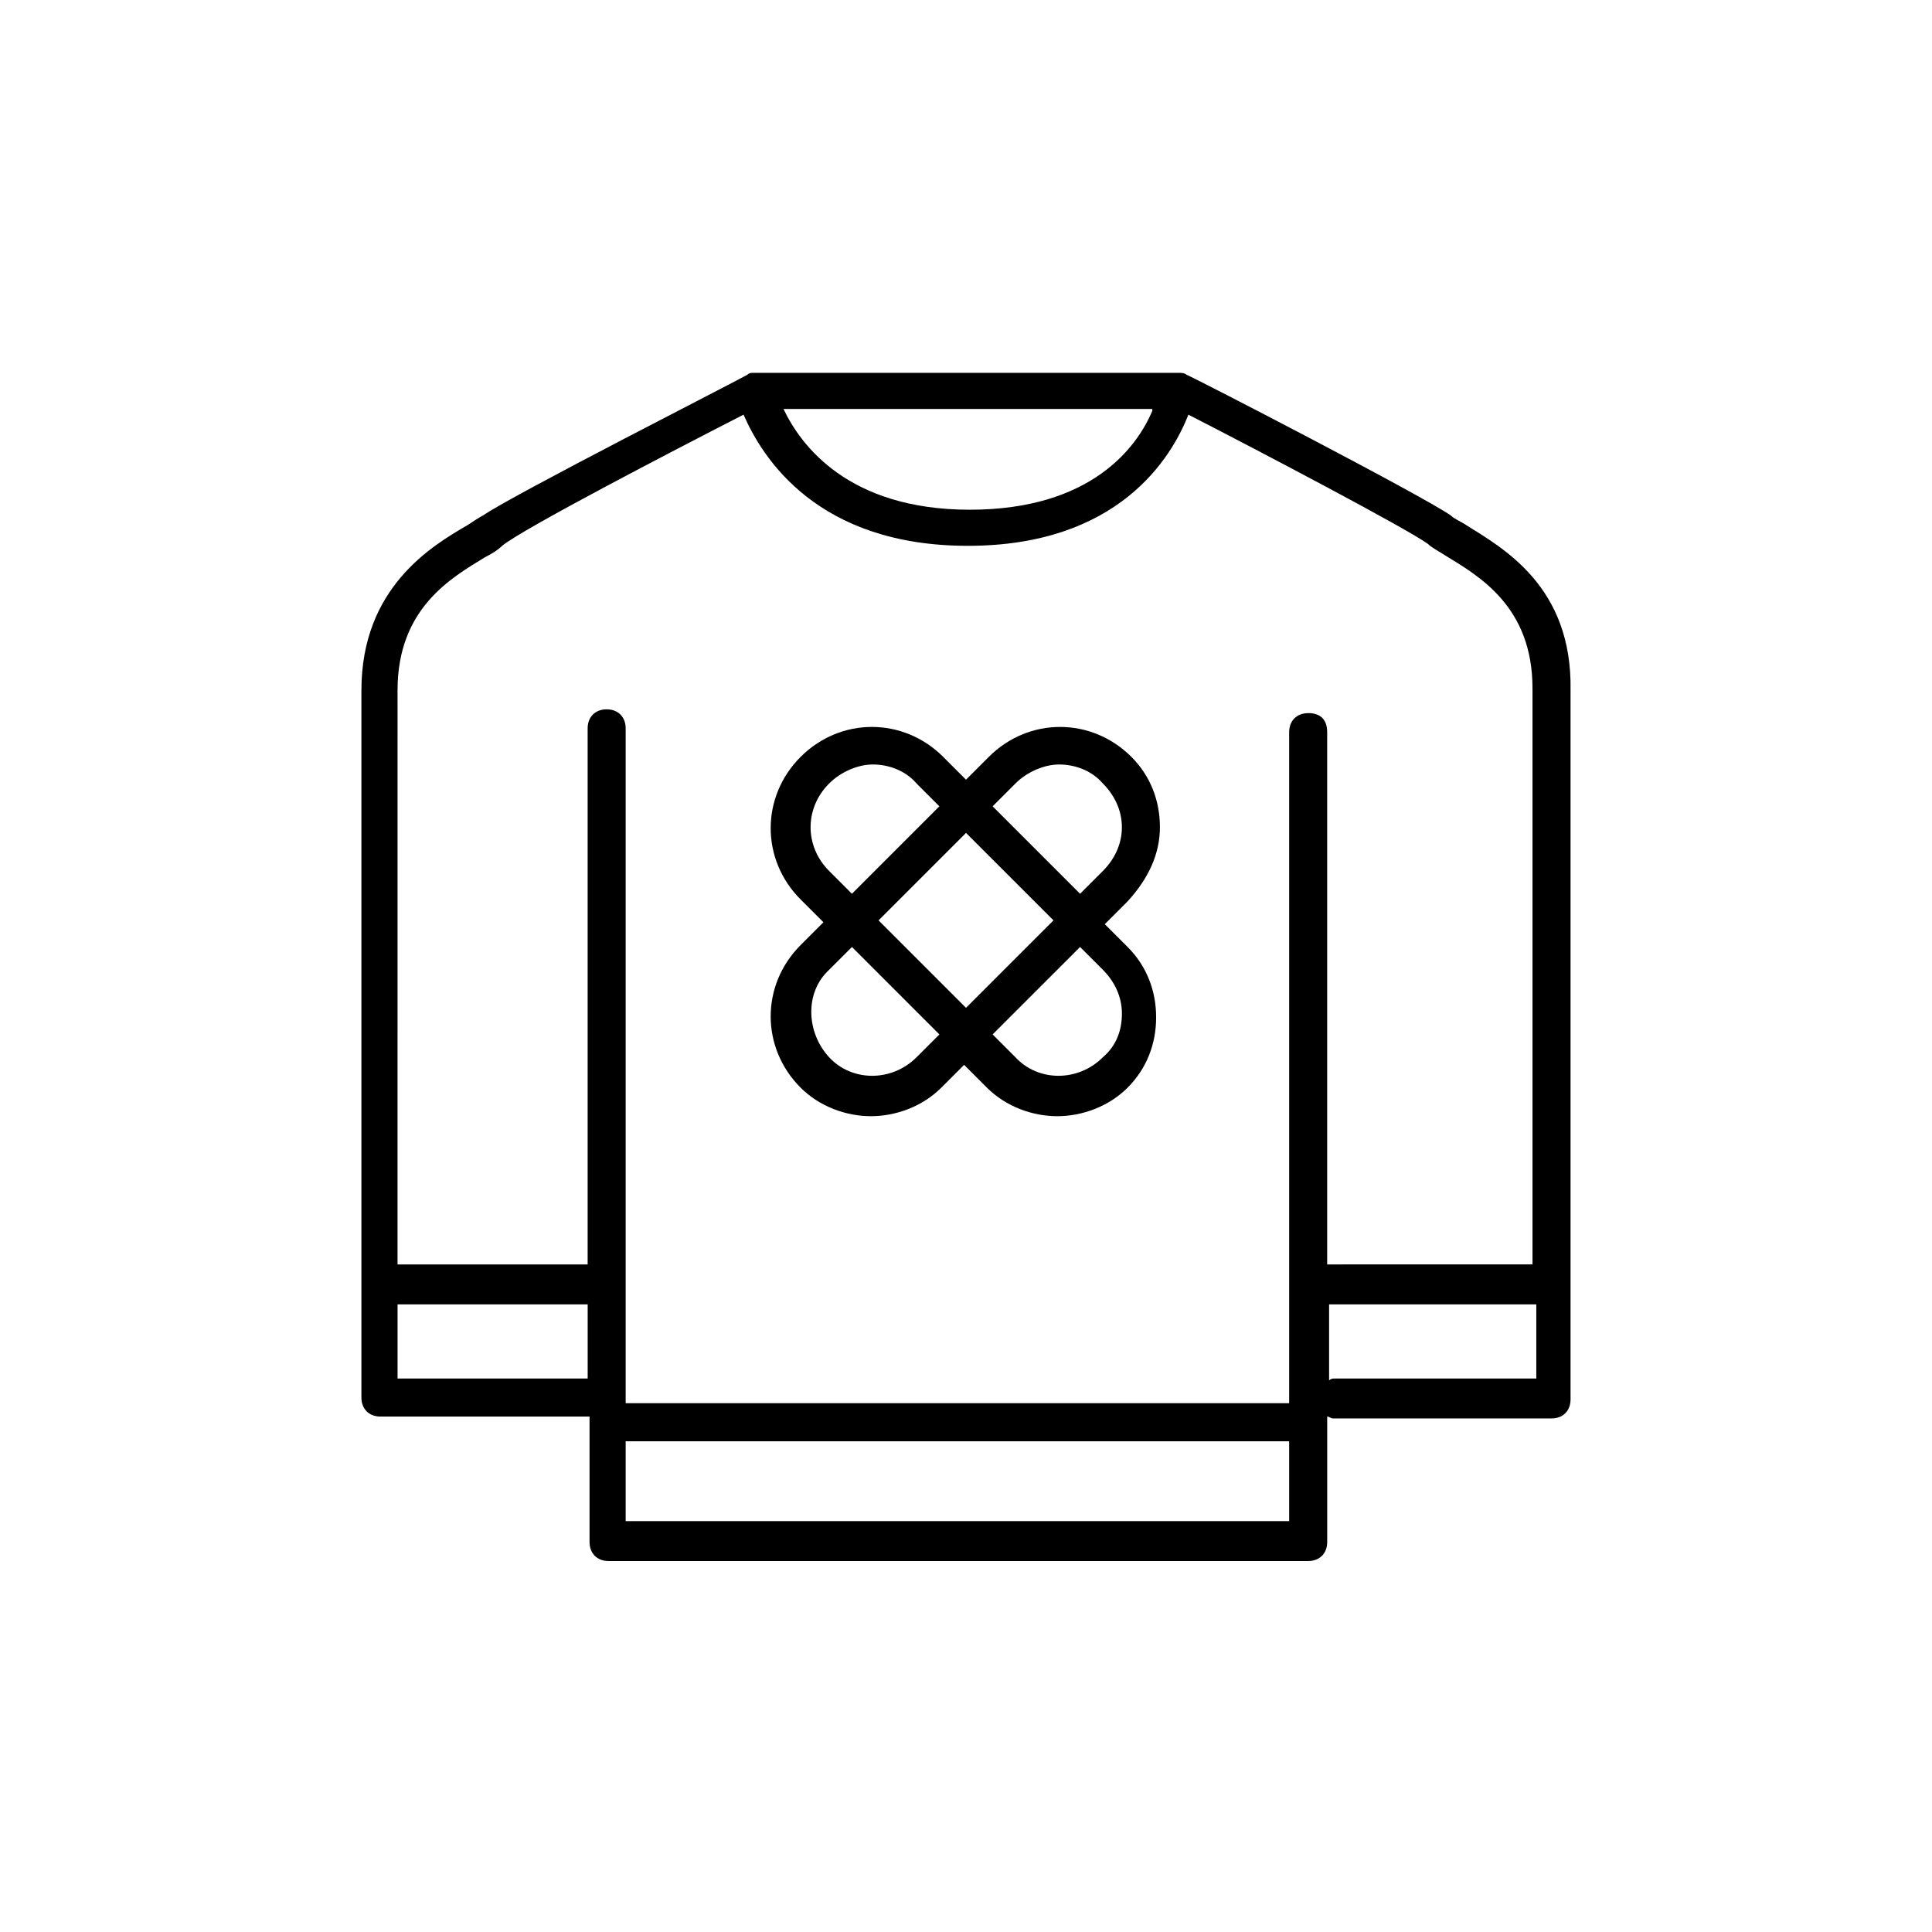
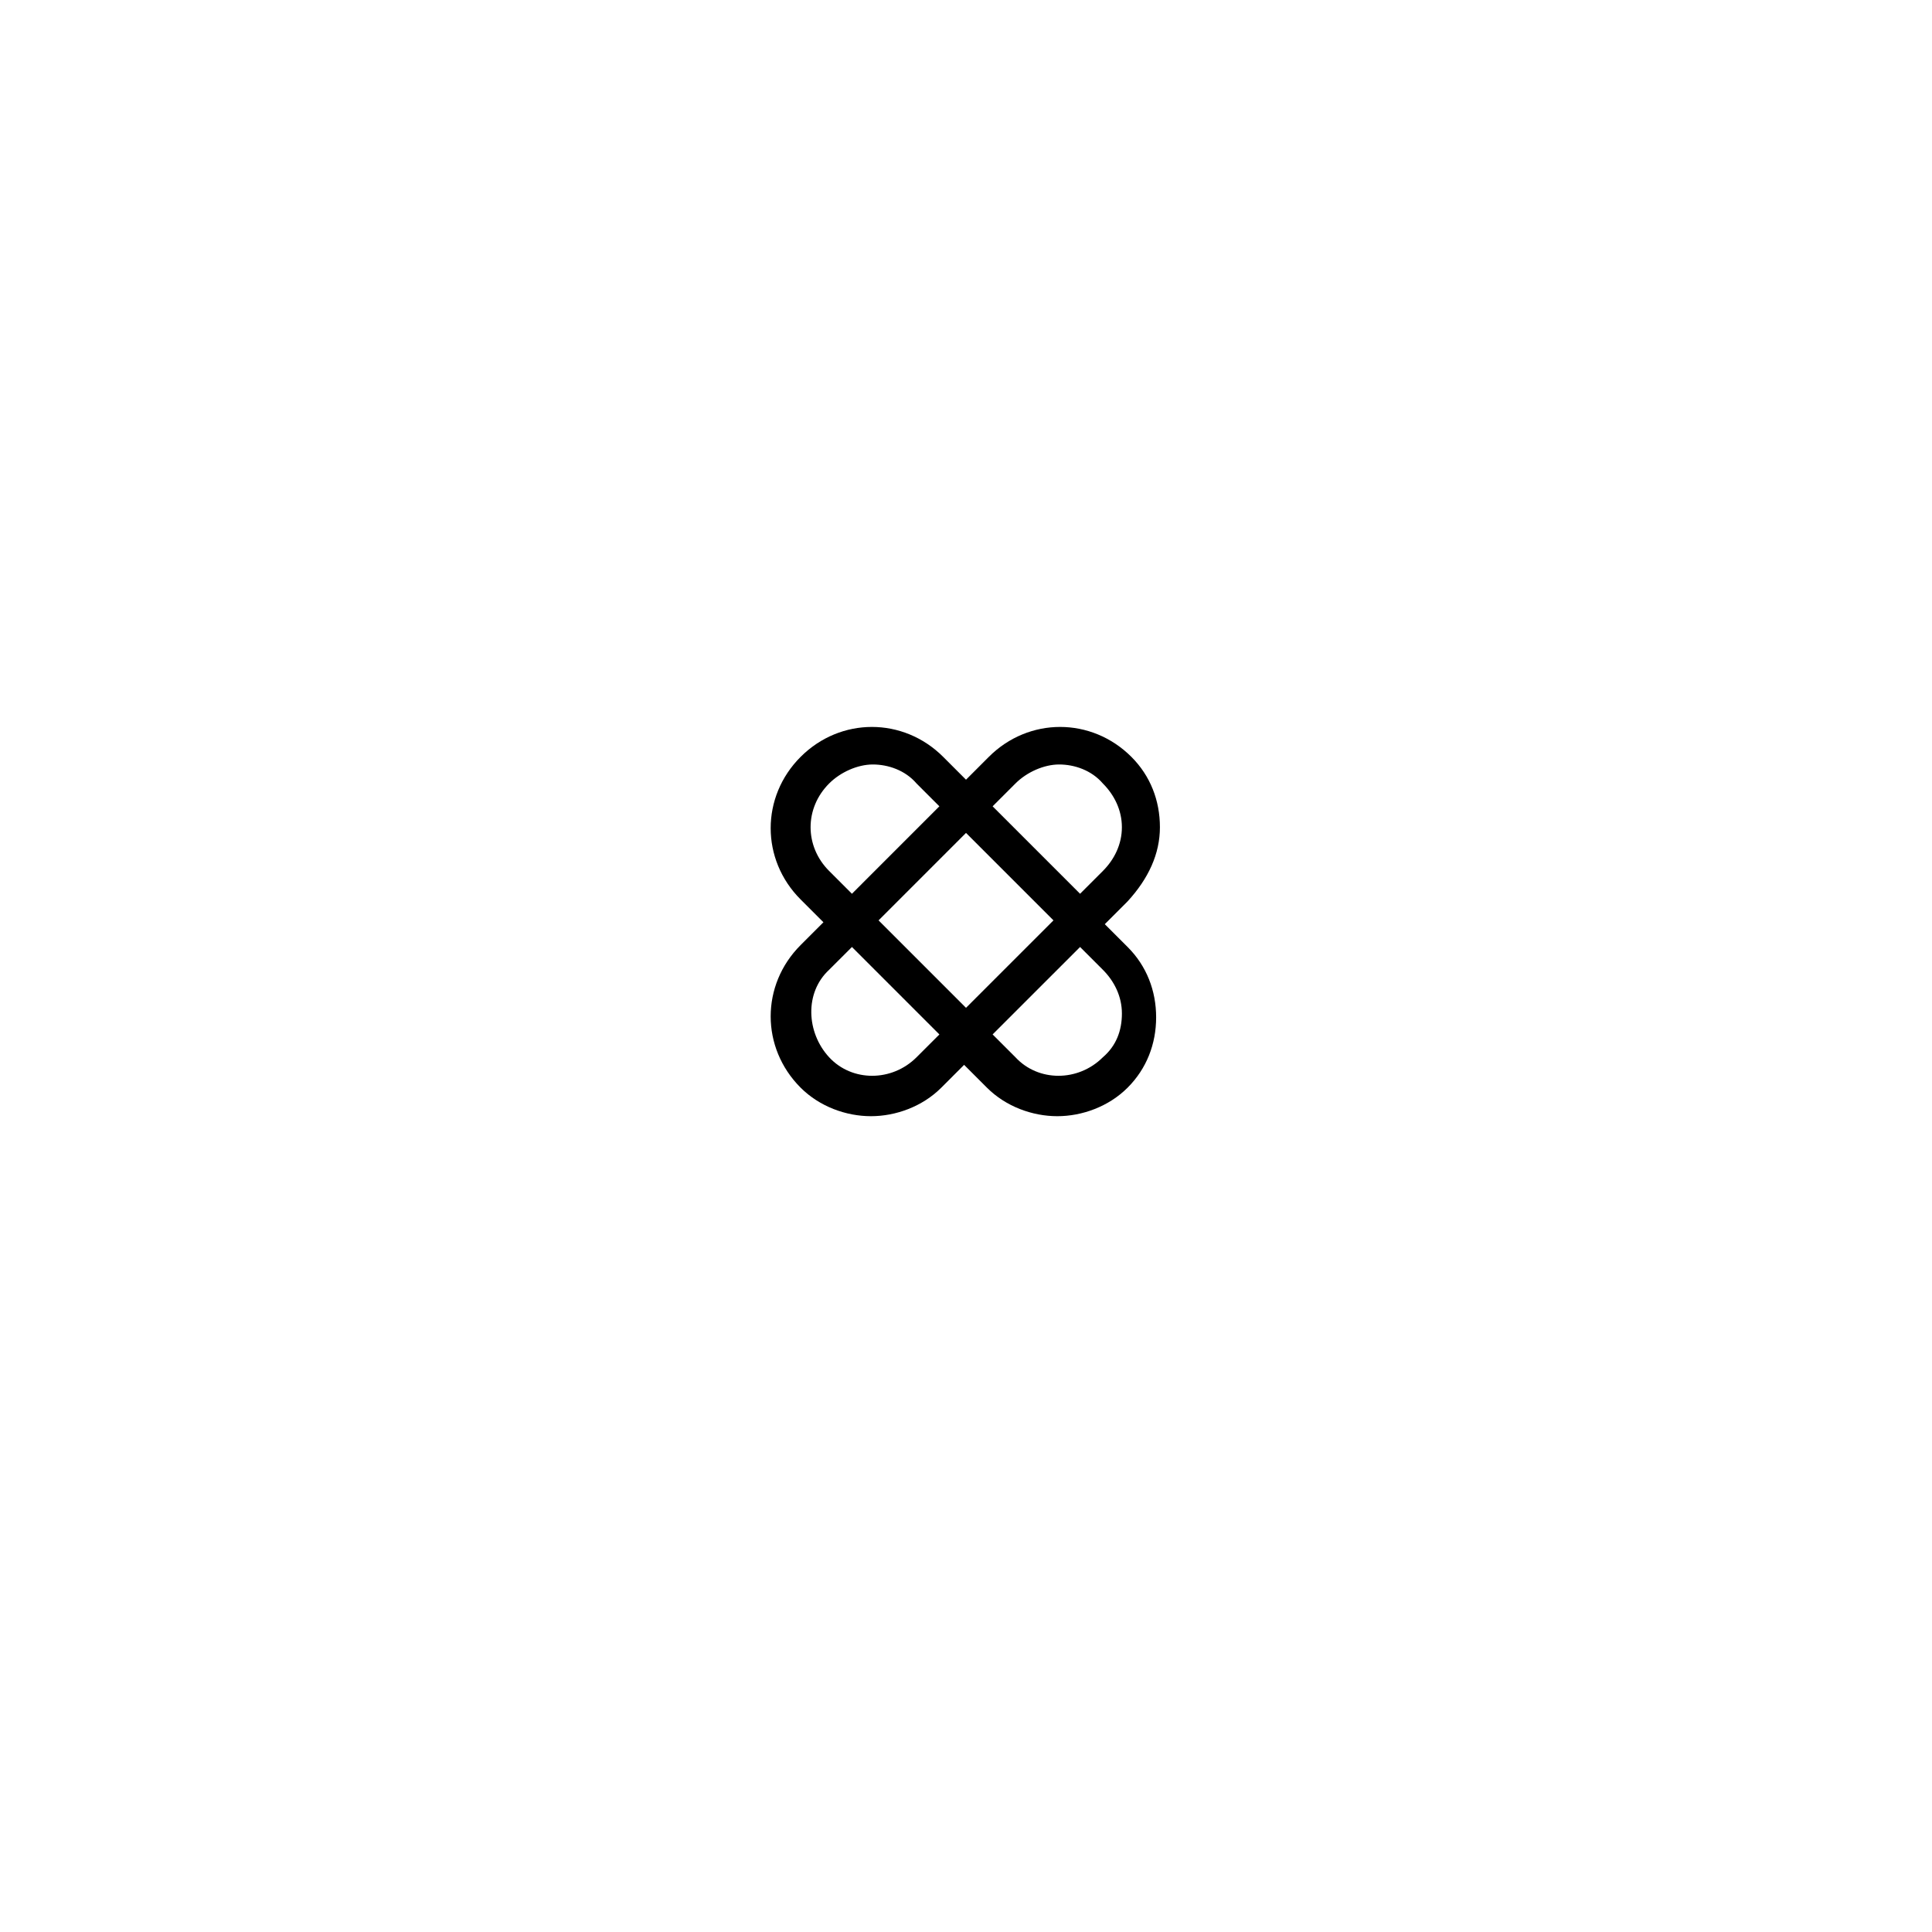
<svg xmlns="http://www.w3.org/2000/svg" fill="#000000" width="800px" height="800px" version="1.1" viewBox="144 144 512 512">
  <g>
-     <path d="m532.5 283.11c-1.512-1.008-3.023-1.512-4.031-2.519-8.062-5.543-67.512-36.273-70.031-37.281-0.504-0.504-1.512-0.504-2.016-0.504h-112.35-0.504c-0.504 0-1.008 0-1.512 0.504-2.519 1.512-61.969 31.738-70.031 37.281-1.008 0.504-2.519 1.512-4.031 2.519-9.574 5.543-28.215 16.625-28.215 43.832v187.42c0 3.023 2.016 5.039 5.039 5.039h55.418v33.25c0 3.023 2.016 5.039 5.039 5.039h185.41c3.023 0 5.039-2.016 5.039-5.039v-33.25c0.504 0 1.008 0.504 1.512 0.504h57.938c3.023 0 5.039-2.016 5.039-5.039v-187.92c0.504-27.707-18.137-37.785-27.711-43.832zm-83.129-30.227c-4.031 9.57-16.121 26.199-48.363 26.199-32.242 0-44.84-17.129-49.375-26.703h97.738zm-149.63 256.44h-50.383v-19.648h50.383zm185.9 37.785h-175.83v-21.16h175.83zm5.039-214.12c-3.023 0-5.039 2.016-5.039 5.039v177.84h-175.83v-178.85c0-3.023-2.016-5.039-5.039-5.039-3.023 0-5.039 2.016-5.039 5.039v142.07h-50.383l0.004-152.15c0-21.664 14.105-29.727 23.176-35.266 2.016-1.008 3.527-2.016 4.535-3.023 5.539-4.535 44.332-24.688 63.984-34.762 5.039 11.586 19.648 34.762 59.449 34.762 39.801 0 53.906-23.176 58.441-34.762 19.648 10.078 57.938 30.23 63.48 34.258 1.008 1.008 3.023 2.016 4.535 3.023 9.07 5.543 23.176 13.602 23.176 35.266v152.65l-53.91 0.004h-0.504v-141.07c0-3.527-2.016-5.039-5.039-5.039zm60.457 176.33h-53.402c-0.504 0-1.008 0-1.512 0.504v-20.152h0.504 54.41z" />
    <path d="m451.39 363.22c0-7.055-2.519-13.602-7.559-18.641-10.578-10.578-27.207-10.578-37.785 0l-6.043 6.047-6.047-6.047c-10.578-10.578-27.207-10.578-37.785 0s-10.578 27.207 0 37.785l6.047 6.047-6.047 6.047c-10.578 10.578-10.578 27.207 0 37.785 5.039 5.039 12.09 7.559 18.641 7.559 6.551 0 13.602-2.519 18.641-7.559l6.047-6.047 6.047 6.047c5.039 5.039 12.09 7.559 18.641 7.559 6.551 0 13.602-2.519 18.641-7.559 5.039-5.039 7.559-11.586 7.559-18.641 0-7.055-2.519-13.602-7.559-18.641l-6.047-6.047 6.047-6.047c5.539-6.043 8.562-12.594 8.562-19.648zm-87.664-11.586c3.023-3.023 7.559-5.039 11.586-5.039 4.031 0 8.566 1.512 11.586 5.039l6.047 6.047-23.172 23.176-6.047-6.047c-6.547-6.551-6.547-16.625 0-23.176zm23.176 72.547c-6.551 6.551-17.129 6.551-23.176 0-6.047-6.551-6.551-17.129 0-23.176l6.047-6.043 23.176 23.176zm13.102-13.098-23.176-23.176 23.176-23.176 23.176 23.176zm41.312 1.512c0 4.535-1.512 8.566-5.039 11.586-6.551 6.551-17.129 6.551-23.176 0l-6.047-6.047 23.176-23.172 6.047 6.047c3.023 3.019 5.039 7.051 5.039 11.586zm-5.039-37.785-6.047 6.047-23.176-23.176 6.047-6.047c3.023-3.023 7.559-5.039 11.586-5.039 4.031 0 8.566 1.512 11.586 5.039 3.023 3.023 5.039 7.055 5.039 11.586 0.004 4.535-2.012 8.566-5.035 11.59z" />
  </g>
</svg>